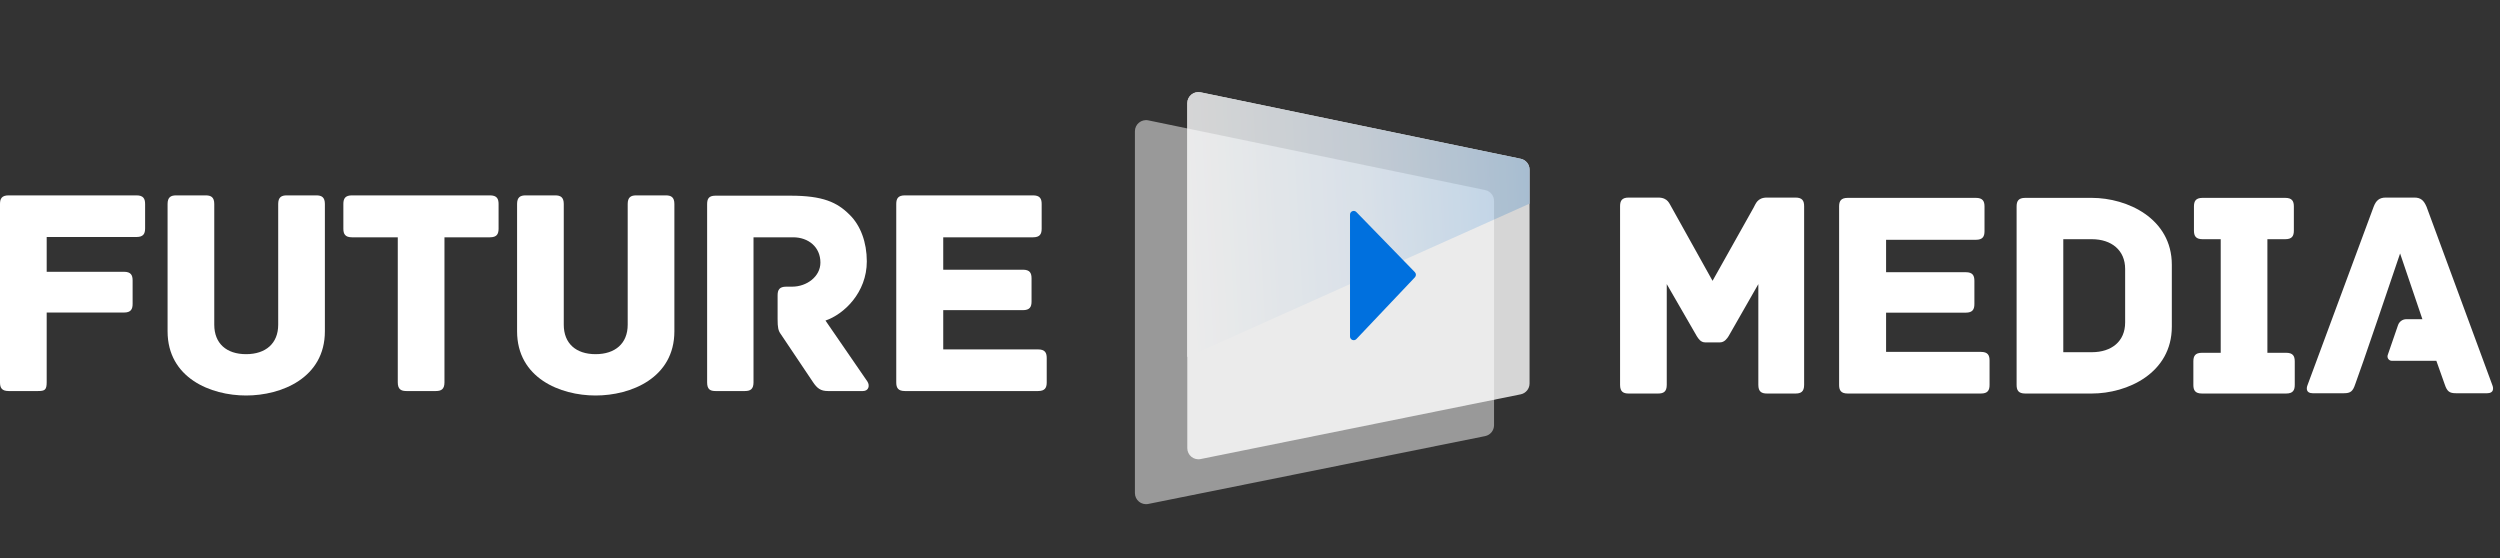
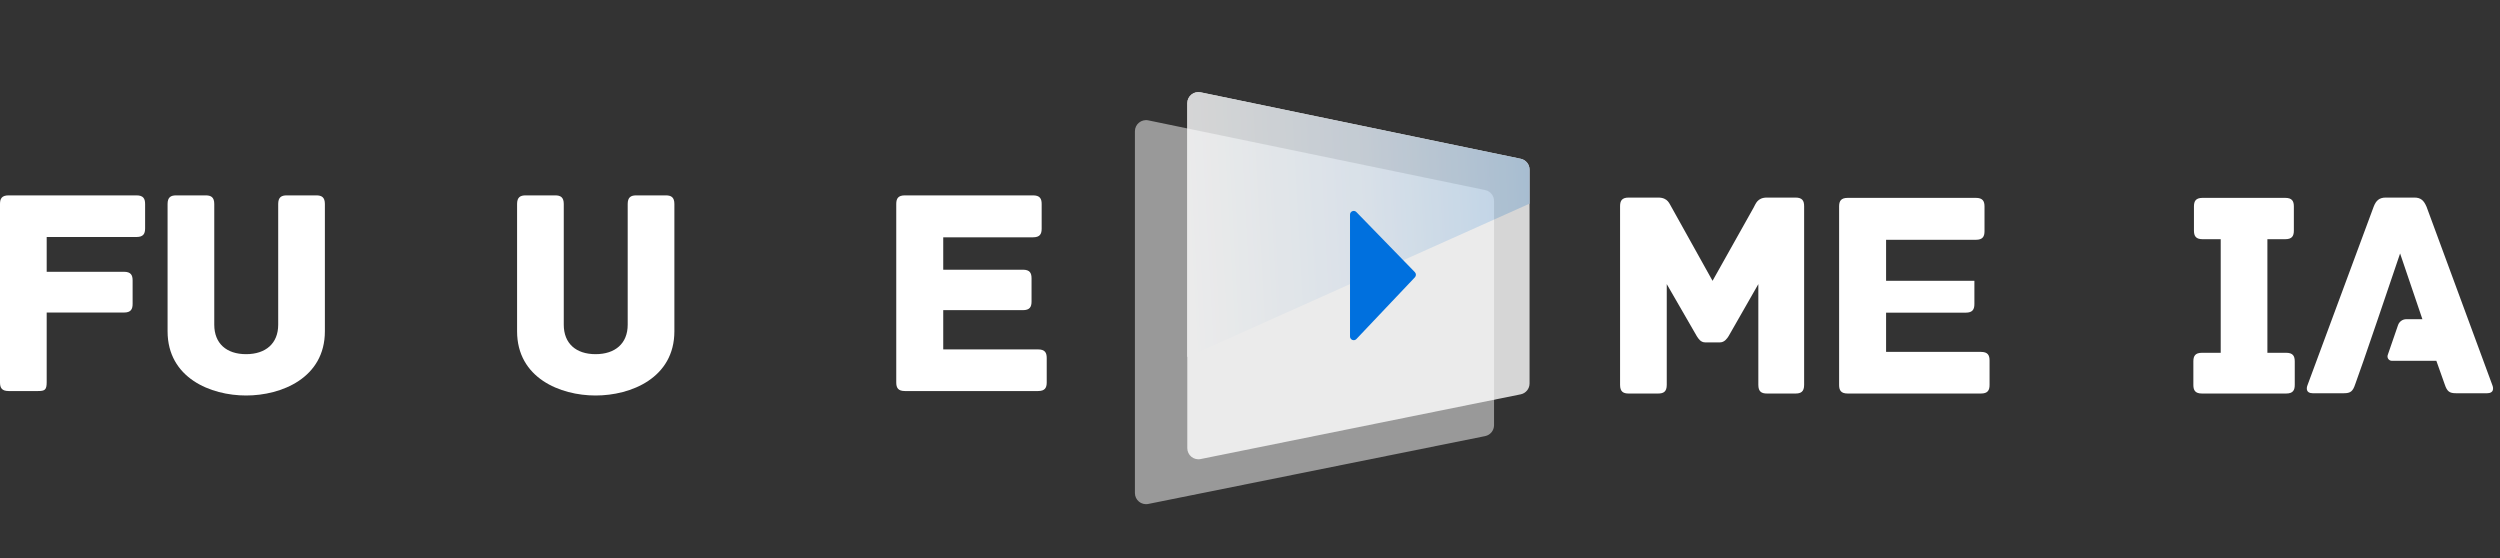
<svg xmlns="http://www.w3.org/2000/svg" width="215" height="48" viewBox="0 0 215 48" fill="none">
  <rect x="0" y="0" width="215" height="48" fill="#333333" stroke="none" />
  <path d="M11.738 16.802H0.742C0.153 16.802 0 17.083 0 17.544V32.887C0 33.348 0.153 33.629 0.742 33.629H3.273C3.861 33.629 4.015 33.527 4.015 32.862V26.878H10.664C11.252 26.878 11.405 26.596 11.405 26.136V24.116C11.405 23.656 11.252 23.374 10.664 23.374H4.015V20.382H11.738C12.326 20.382 12.479 20.101 12.479 19.641V17.544C12.479 17.083 12.326 16.802 11.738 16.802Z" fill="white" />
  <path d="M27.198 16.802H24.666C24.206 16.802 23.925 16.956 23.925 17.544V27.926C23.925 29.537 22.851 30.458 21.163 30.458C19.475 30.458 18.427 29.537 18.427 27.926V17.544C18.427 16.956 18.145 16.802 17.685 16.802H15.153C14.693 16.802 14.412 16.956 14.412 17.544V28.489C14.412 32.504 18.12 34.013 21.163 34.013C24.206 34.013 27.94 32.504 27.94 28.489V17.544C27.94 16.956 27.659 16.802 27.198 16.802Z" fill="white" />
-   <path d="M42.136 16.802H30.27C29.682 16.802 29.529 17.083 29.529 17.544V19.666C29.529 20.127 29.682 20.408 30.27 20.408H34.209V32.887C34.209 33.476 34.49 33.629 34.95 33.629H37.482C37.942 33.629 38.224 33.476 38.224 32.887V20.408H42.136C42.724 20.408 42.878 20.127 42.878 19.666V17.544C42.878 17.083 42.724 16.802 42.136 16.802Z" fill="white" />
  <path d="M57.255 16.802H54.724C54.263 16.802 53.982 16.956 53.982 17.544V27.926C53.982 29.537 52.908 30.458 51.22 30.458C49.532 30.458 48.484 29.537 48.484 27.926V17.544C48.484 16.956 48.202 16.802 47.742 16.802H45.21C44.75 16.802 44.469 16.956 44.469 17.544V28.489C44.469 32.504 48.177 34.013 51.22 34.013C54.263 34.013 57.997 32.504 57.997 28.489V17.544C57.997 16.956 57.715 16.802 57.255 16.802Z" fill="white" />
-   <path d="M74.597 32.811L70.991 27.568C72.577 27.031 74.546 25.164 74.546 22.479C74.546 20.843 74.009 19.385 73.062 18.464C71.989 17.39 70.761 16.828 67.974 16.828H61.529C60.941 16.828 60.813 17.109 60.813 17.569V32.887C60.813 33.476 61.069 33.629 61.529 33.629H64.061C64.521 33.629 64.802 33.476 64.802 32.887V20.408H68.204C69.534 20.408 70.556 21.252 70.556 22.582C70.556 23.784 69.38 24.653 68.127 24.653H67.615C67.027 24.653 66.874 24.934 66.874 25.395V27.44C66.874 28.156 66.925 28.438 67.155 28.745L69.917 32.862C70.275 33.399 70.582 33.629 71.196 33.629H74.213C74.699 33.629 74.827 33.169 74.597 32.811Z" fill="white" />
  <path d="M89.276 30.049H81.118V26.673H87.972C88.56 26.673 88.713 26.392 88.713 25.932V23.937C88.713 23.477 88.56 23.195 87.972 23.195H81.118V20.408H88.841C89.43 20.408 89.583 20.127 89.583 19.666V17.544C89.583 17.083 89.43 16.802 88.841 16.802H77.82C77.231 16.802 77.078 17.083 77.078 17.544V32.887C77.078 33.348 77.231 33.629 77.82 33.629H89.276C89.864 33.629 90.018 33.348 90.018 32.887V30.79C90.018 30.33 89.864 30.049 89.276 30.049Z" fill="white" />
  <path d="M154.414 16.991H151.959C151.115 16.991 150.987 17.553 150.808 17.86L147.279 24.151L143.775 17.86C143.571 17.553 143.468 16.991 142.599 16.991H140.067C139.479 16.991 139.326 17.272 139.326 17.733V33.102C139.326 33.69 139.607 33.843 140.067 33.843H142.599C143.059 33.843 143.341 33.69 143.341 33.102V24.433L145.923 28.908C146.051 29.112 146.256 29.445 146.639 29.445H147.918C148.302 29.445 148.532 29.112 148.66 28.908L151.217 24.433V33.102C151.217 33.69 151.498 33.843 151.959 33.843H154.414C154.874 33.843 155.155 33.69 155.155 33.102V17.733C155.155 17.272 155.002 16.991 154.414 16.991Z" fill="white" />
-   <path d="M170.361 30.263H162.203V26.888H169.057C169.645 26.888 169.798 26.606 169.798 26.146V24.151C169.798 23.691 169.645 23.41 169.057 23.41H162.203V20.622H169.926C170.514 20.622 170.668 20.341 170.668 19.881V17.758C170.668 17.298 170.514 17.017 169.926 17.017H158.904C158.316 17.017 158.163 17.298 158.163 17.758V33.102C158.163 33.562 158.316 33.843 158.904 33.843H170.361C170.949 33.843 171.102 33.562 171.102 33.102V31.005C171.102 30.544 170.949 30.263 170.361 30.263Z" fill="white" />
-   <path d="M179.898 17.017H174.17C173.582 17.017 173.428 17.298 173.428 17.758V33.102C173.428 33.562 173.582 33.843 174.17 33.843H179.898C182.941 33.843 186.777 32.104 186.777 28.09V22.77C186.777 18.781 182.941 17.017 179.898 17.017ZM182.762 23.128V27.732C182.762 29.368 181.586 30.289 179.898 30.289H177.443V20.571H179.898C181.586 20.571 182.762 21.517 182.762 23.128Z" fill="white" />
+   <path d="M170.361 30.263H162.203V26.888H169.057C169.645 26.888 169.798 26.606 169.798 26.146V24.151H162.203V20.622H169.926C170.514 20.622 170.668 20.341 170.668 19.881V17.758C170.668 17.298 170.514 17.017 169.926 17.017H158.904C158.316 17.017 158.163 17.298 158.163 17.758V33.102C158.163 33.562 158.316 33.843 158.904 33.843H170.361C170.949 33.843 171.102 33.562 171.102 33.102V31.005C171.102 30.544 170.949 30.263 170.361 30.263Z" fill="white" />
  <path d="M196.607 30.34H194.996V20.571H196.531C197.119 20.571 197.272 20.29 197.272 19.829V17.758C197.272 17.298 197.119 17.017 196.531 17.017H189.421C188.833 17.017 188.68 17.298 188.68 17.758V19.829C188.68 20.29 188.833 20.571 189.421 20.571H190.981V30.34H189.37C188.782 30.34 188.629 30.621 188.629 31.081V33.102C188.629 33.562 188.782 33.843 189.37 33.843H196.607C197.195 33.843 197.349 33.562 197.349 33.102V31.081C197.349 30.621 197.195 30.34 196.607 30.34Z" fill="white" />
  <path d="M208.684 17.784L214.335 33.102C214.463 33.409 214.463 33.818 213.9 33.818H211.215C210.653 33.818 210.448 33.664 210.244 33.051L209.527 31.03H205.702C205.443 31.03 205.261 30.775 205.345 30.53L206.232 27.959C206.337 27.655 206.623 27.45 206.946 27.45H208.326L206.408 21.799L204.49 27.45L203.262 31.03L202.546 33.051C202.342 33.664 202.137 33.818 201.574 33.818H198.889C198.327 33.818 198.327 33.409 198.454 33.102L204.132 17.784C204.336 17.247 204.618 16.991 205.18 16.991H207.635C208.198 16.991 208.453 17.247 208.684 17.784Z" fill="white" />
  <path d="M97.603 42.403V11.287C97.603 10.681 98.16 10.229 98.753 10.351L127.725 16.345C128.169 16.437 128.487 16.827 128.487 17.28V36.568C128.487 37.023 128.166 37.415 127.72 37.505L98.748 43.34C98.156 43.459 97.603 43.007 97.603 42.403Z" fill="white" fill-opacity="0.5" />
  <g opacity="0.8">
    <path d="M102.107 38.542V8.875C102.107 8.269 102.663 7.817 103.257 7.94L130.781 13.655C131.225 13.747 131.542 14.138 131.542 14.591V32.977C131.542 33.432 131.222 33.824 130.776 33.914L103.252 39.479C102.66 39.598 102.107 39.146 102.107 38.542Z" fill="white" />
    <path d="M102.107 30.703V8.875C102.107 8.269 102.663 7.817 103.257 7.94L130.781 13.655C131.225 13.747 131.542 14.138 131.542 14.591V17.513L102.107 30.703Z" fill="url(#paint0_linear_734_419)" />
  </g>
  <path d="M116.101 28.938V18.458C116.101 18.172 116.449 18.031 116.648 18.236L121.679 23.406C121.798 23.528 121.799 23.723 121.682 23.847L116.651 29.157C116.453 29.366 116.101 29.226 116.101 28.938Z" fill="#0070DE" />
  <defs>
    <linearGradient id="paint0_linear_734_419" x1="102.107" y1="19.121" x2="131.703" y2="17.513" gradientUnits="userSpaceOnUse">
      <stop stop-color="white" />
      <stop offset="0.531" stop-color="#E7F1FB" />
      <stop offset="1" stop-color="#C5E0F9" />
    </linearGradient>
  </defs>
</svg>